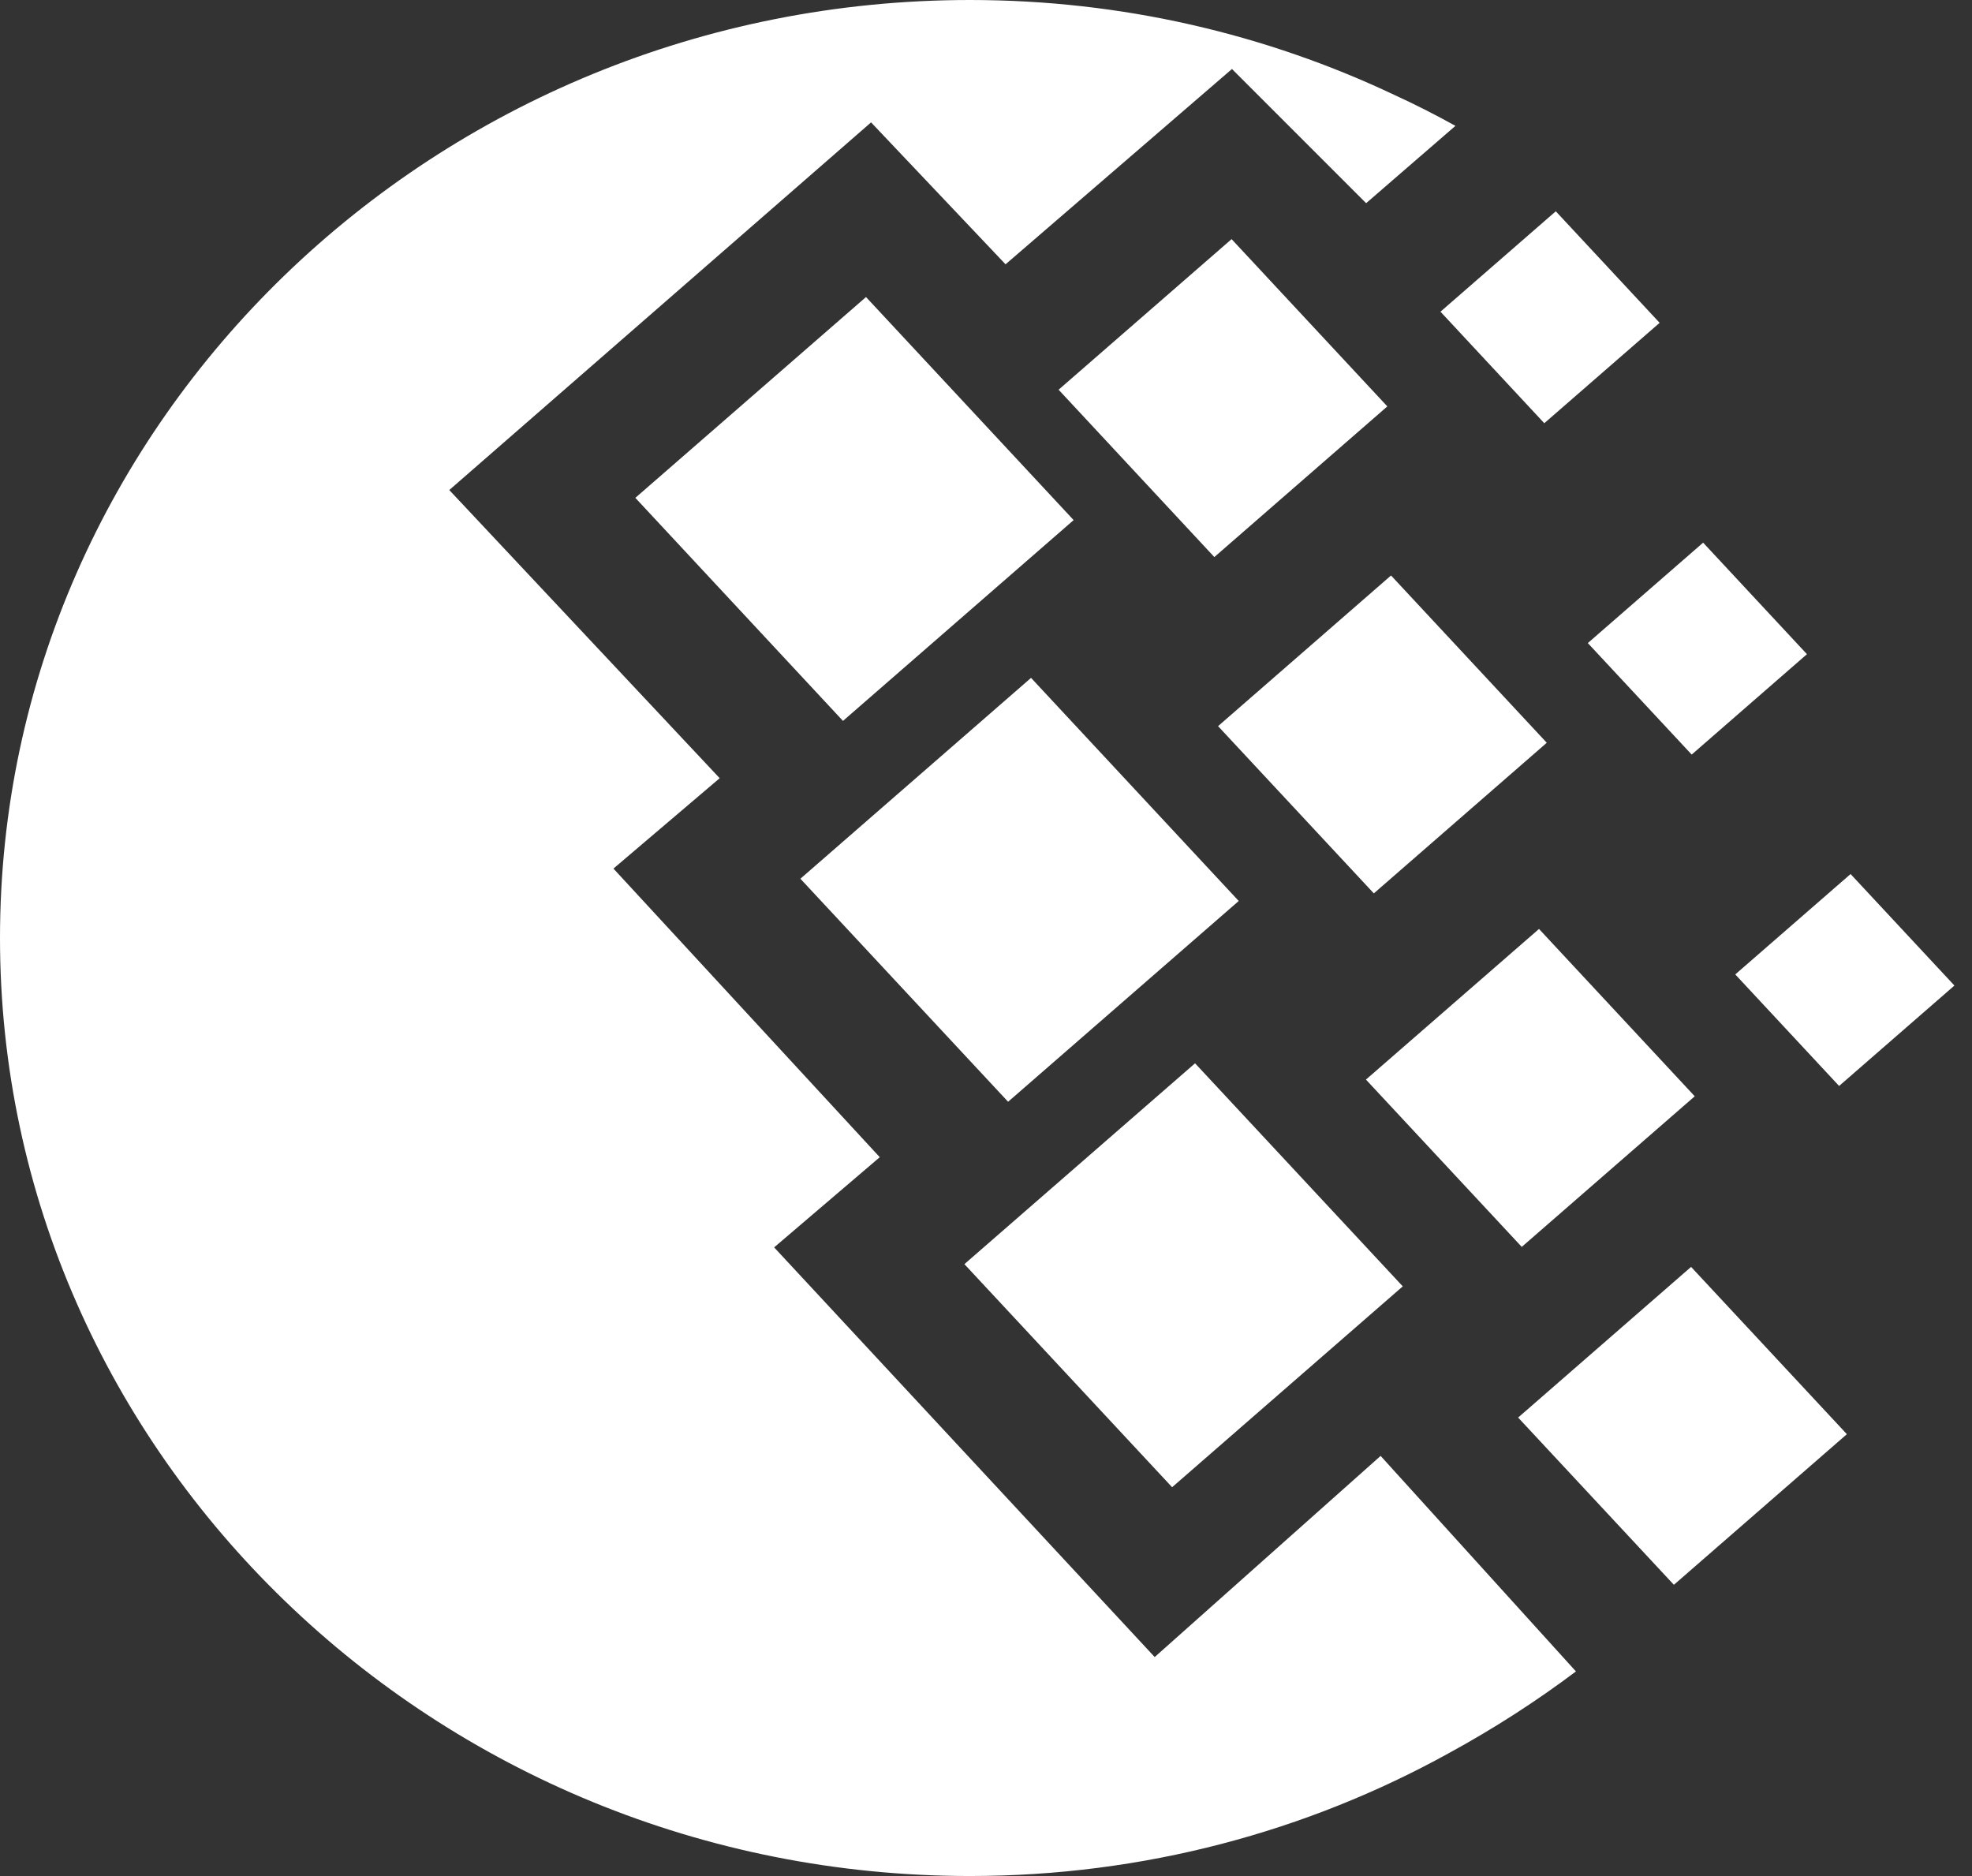
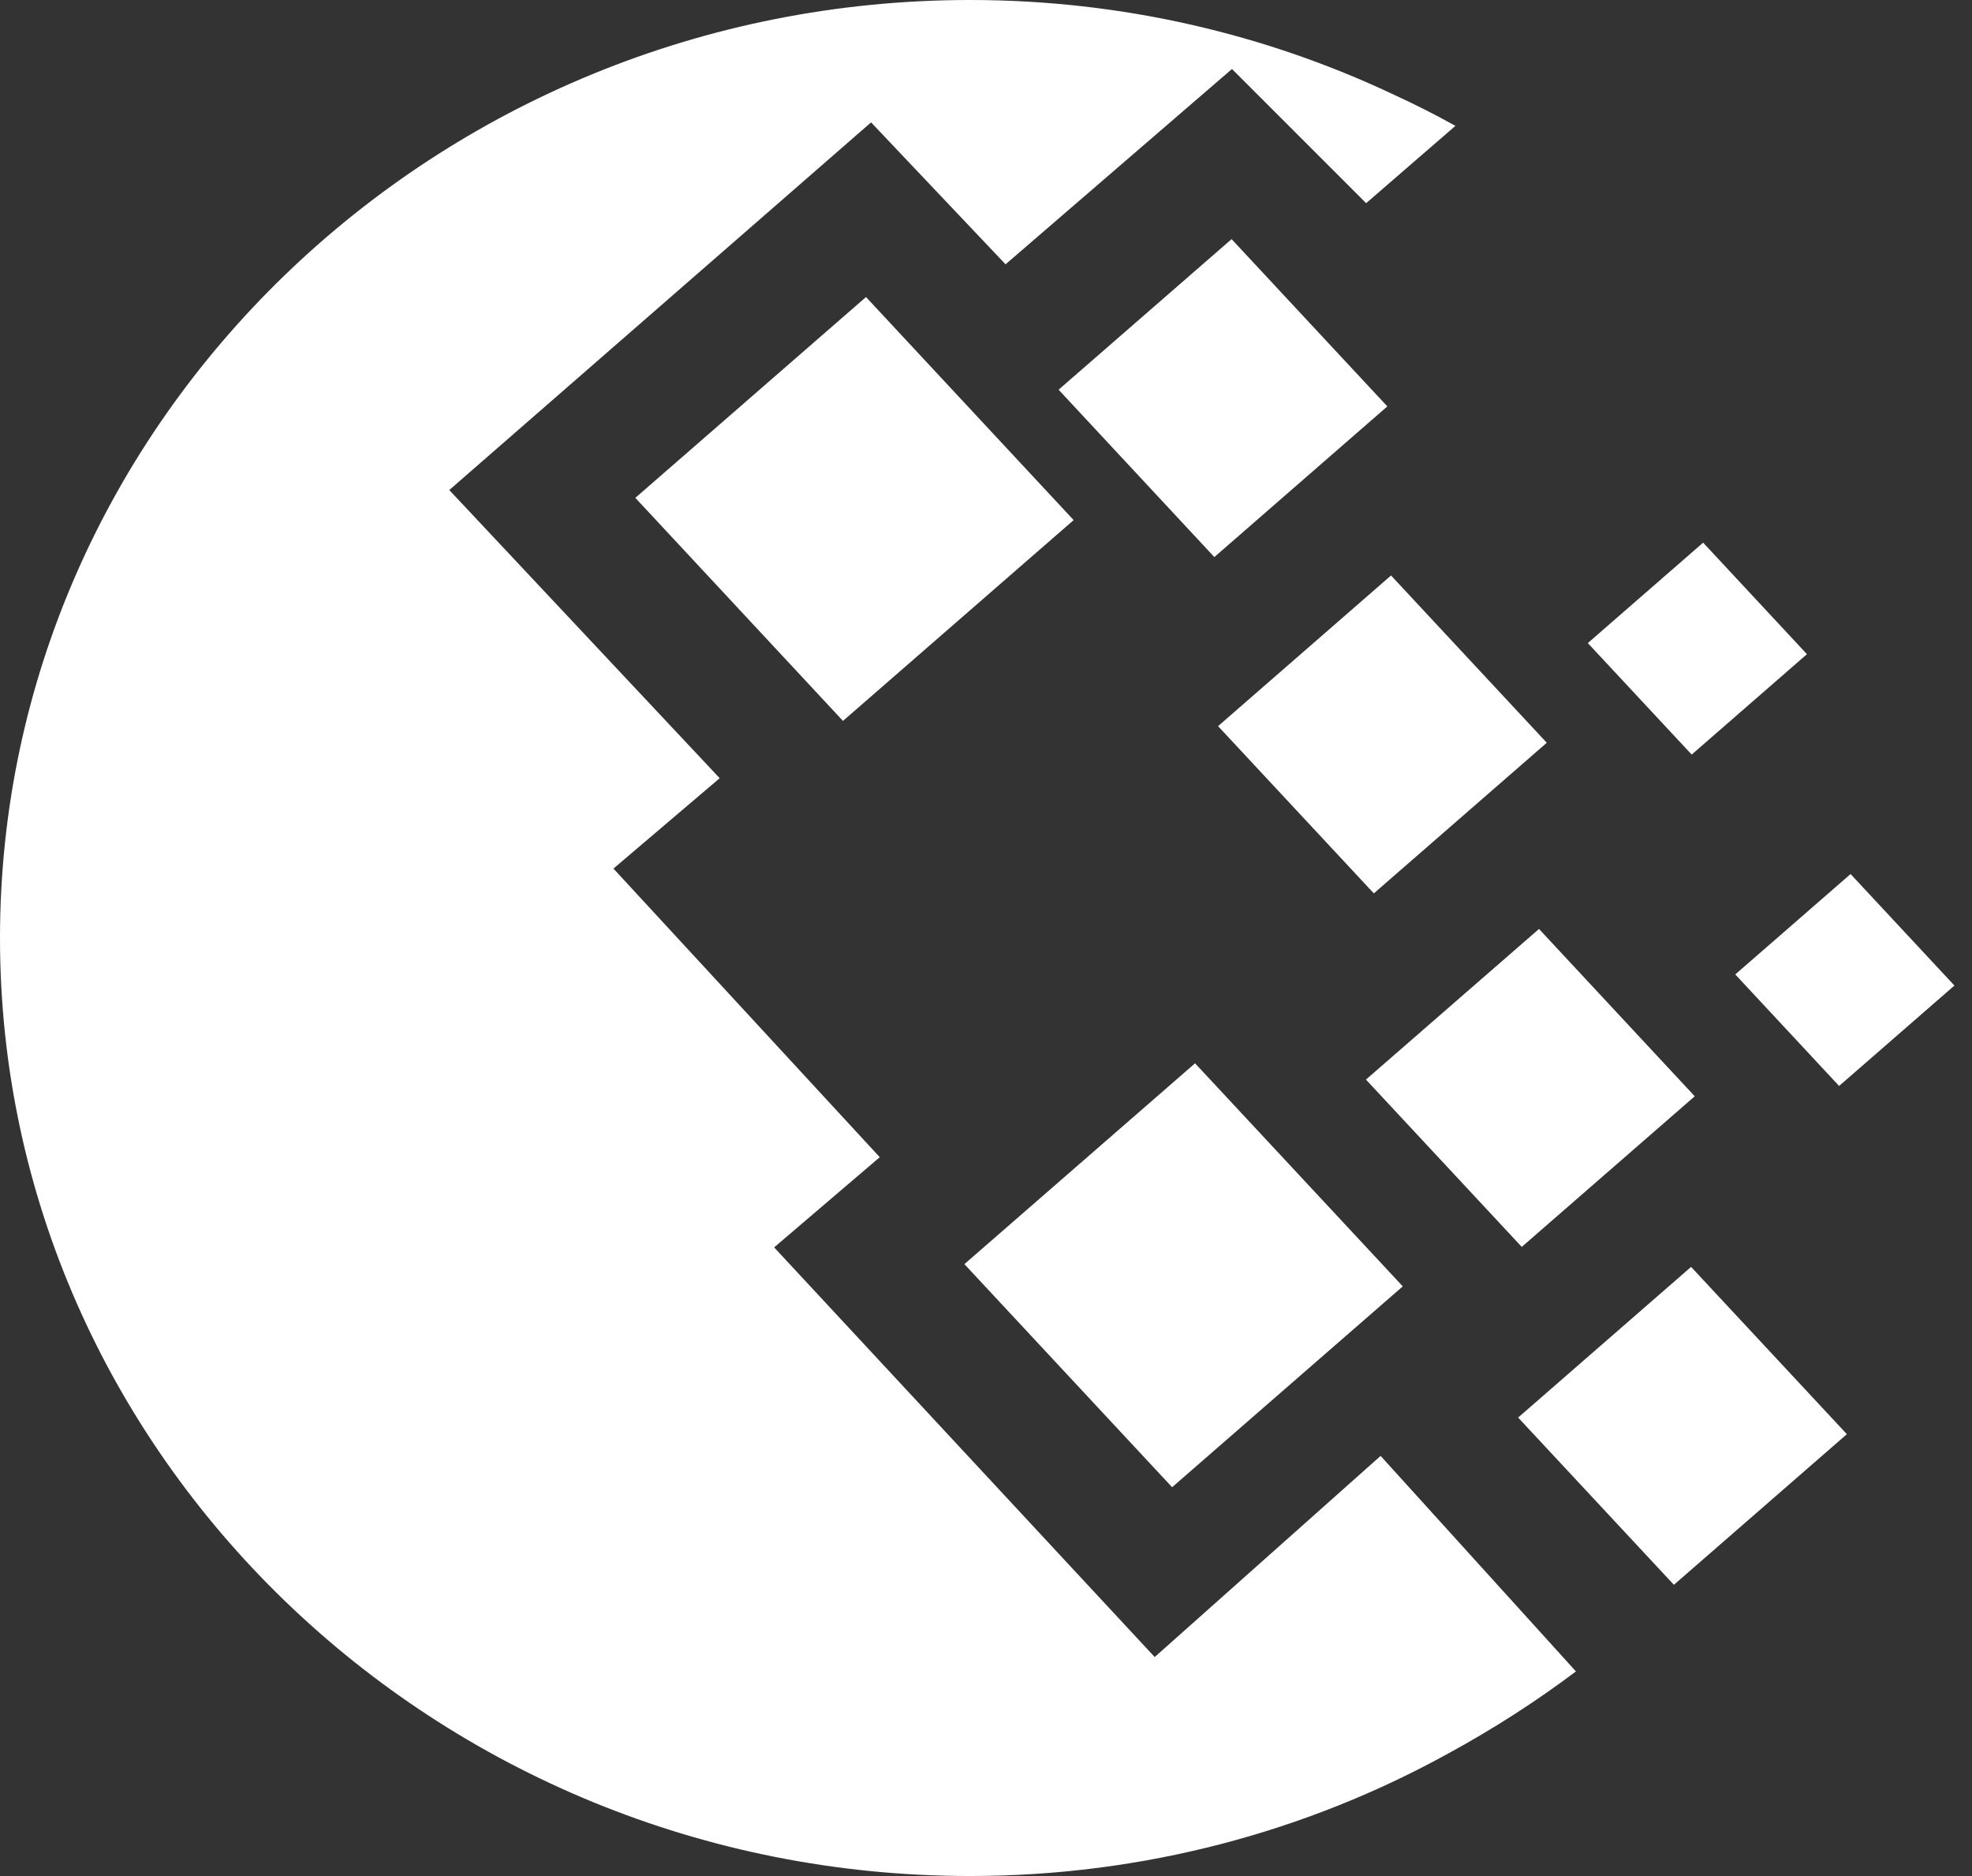
<svg xmlns="http://www.w3.org/2000/svg" width="82" height="78" viewBox="0 0 82 78" fill="none">
  <rect x="0" y="0" width="82" height="78" fill="#333333" stroke="none" />
  <path fill-rule="evenodd" clip-rule="evenodd" d="M40.333 0C46.666 0 52.663 1.426 58.005 3.958C58.844 4.343 59.681 4.766 60.52 5.233L56.807 8.447L51.228 2.869L41.813 10.989L36.221 5.088L18.682 20.374L29.926 32.355L25.508 36.113L36.582 48.113L32.19 51.862L48.015 68.895L57.409 60.532L65.531 69.493C63.915 70.708 62.156 71.85 60.217 72.907C54.344 76.145 47.556 77.999 40.333 77.999C18.118 77.999 0 60.478 0 39.001C0 17.519 18.118 0 40.333 0Z" fill="white" />
-   <path fill-rule="evenodd" clip-rule="evenodd" d="M33.282 36.535L42.873 28.184L51.509 37.46L41.919 45.808L33.282 36.535Z" fill="white" />
  <path fill-rule="evenodd" clip-rule="evenodd" d="M40.102 52.559L49.693 44.209L58.33 53.483L48.739 61.834L40.102 52.559Z" fill="white" />
  <path fill-rule="evenodd" clip-rule="evenodd" d="M26.419 20.699L36.01 12.35L44.644 21.624L35.053 29.973L26.419 20.699Z" fill="white" />
  <path fill-rule="evenodd" clip-rule="evenodd" d="M44.019 16.203L51.212 9.942L57.688 16.897L50.495 23.161L44.019 16.203Z" fill="white" />
  <path fill-rule="evenodd" clip-rule="evenodd" d="M56.799 44.886L63.995 38.623L70.471 45.58L63.278 51.842L56.799 44.886Z" fill="white" />
  <path fill-rule="evenodd" clip-rule="evenodd" d="M63.127 58.938L70.319 52.674L76.797 59.629L69.604 65.891L63.127 58.938Z" fill="white" />
  <path fill-rule="evenodd" clip-rule="evenodd" d="M66.025 26.737L70.82 22.562L75.137 27.199L70.344 31.373L66.025 26.737Z" fill="white" />
-   <path fill-rule="evenodd" clip-rule="evenodd" d="M59.898 12.959L64.693 8.785L69.011 13.422L64.215 17.596L59.898 12.959Z" fill="white" />
  <path fill-rule="evenodd" clip-rule="evenodd" d="M72.156 40.514L76.951 36.34L81.269 40.976L76.474 45.151L72.156 40.514Z" fill="white" />
  <path fill-rule="evenodd" clip-rule="evenodd" d="M50.65 30.191L57.842 23.927L64.318 30.882L57.127 37.144L50.65 30.191Z" fill="white" />
</svg>